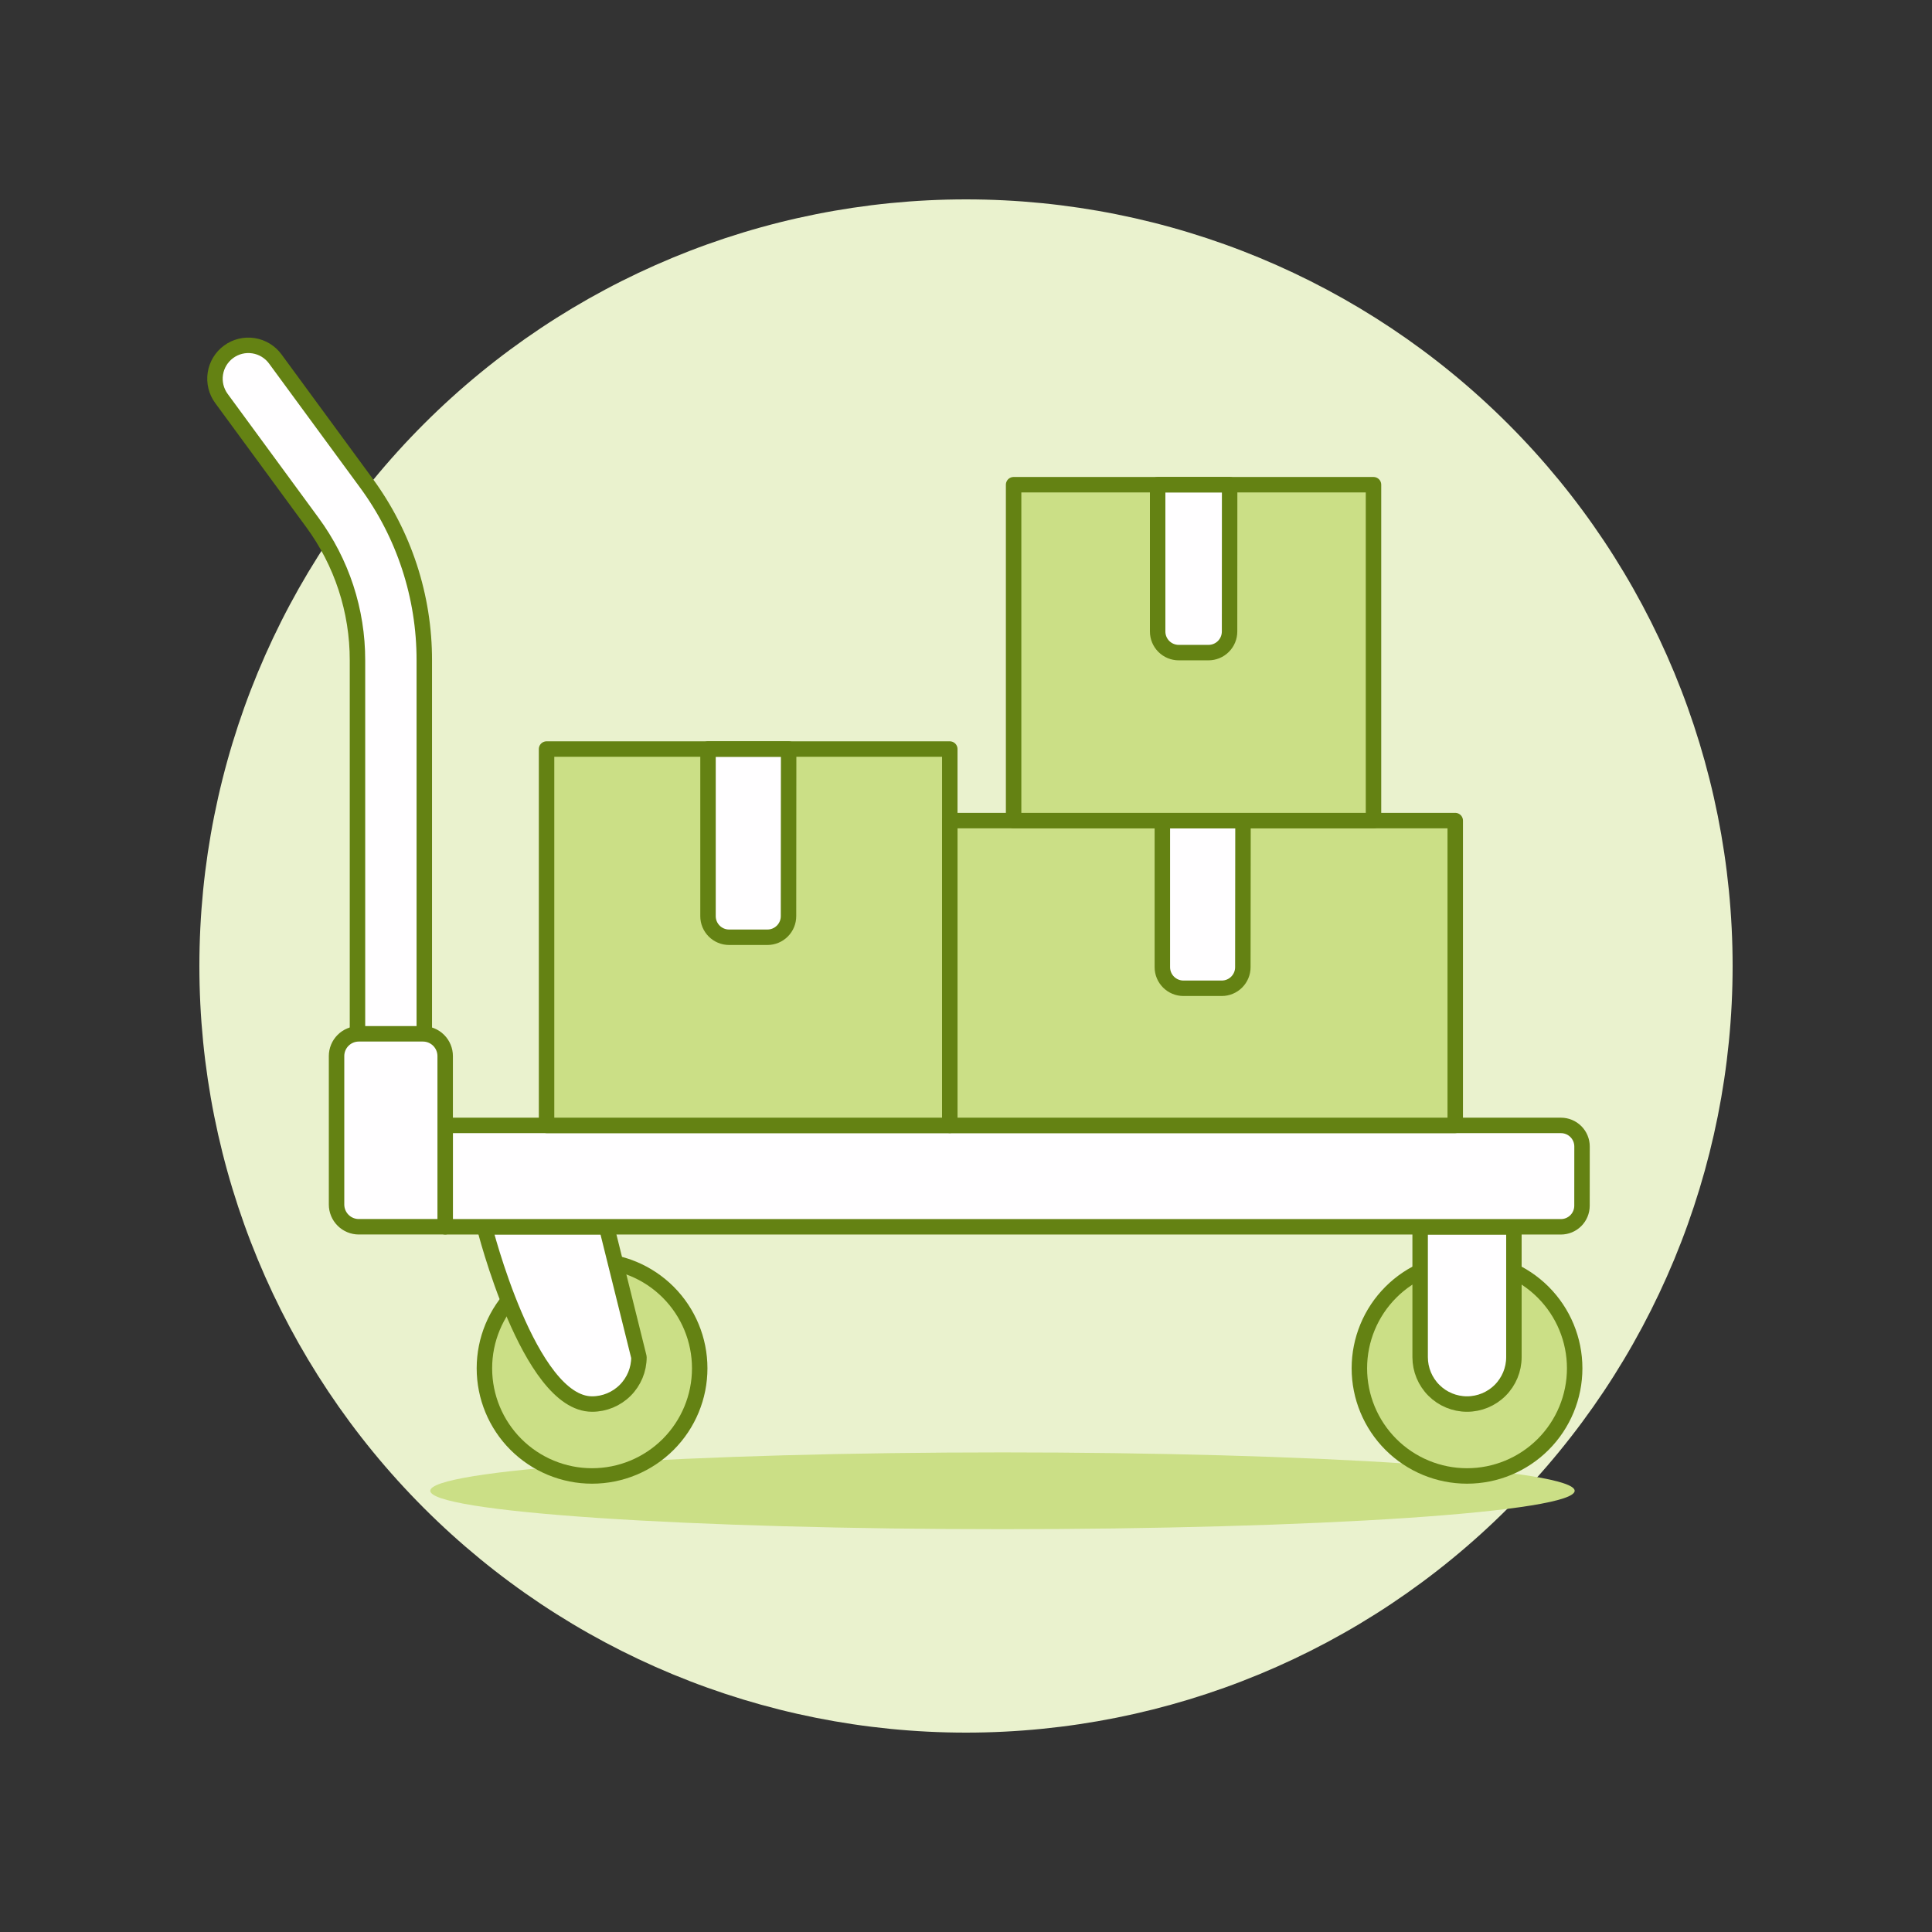
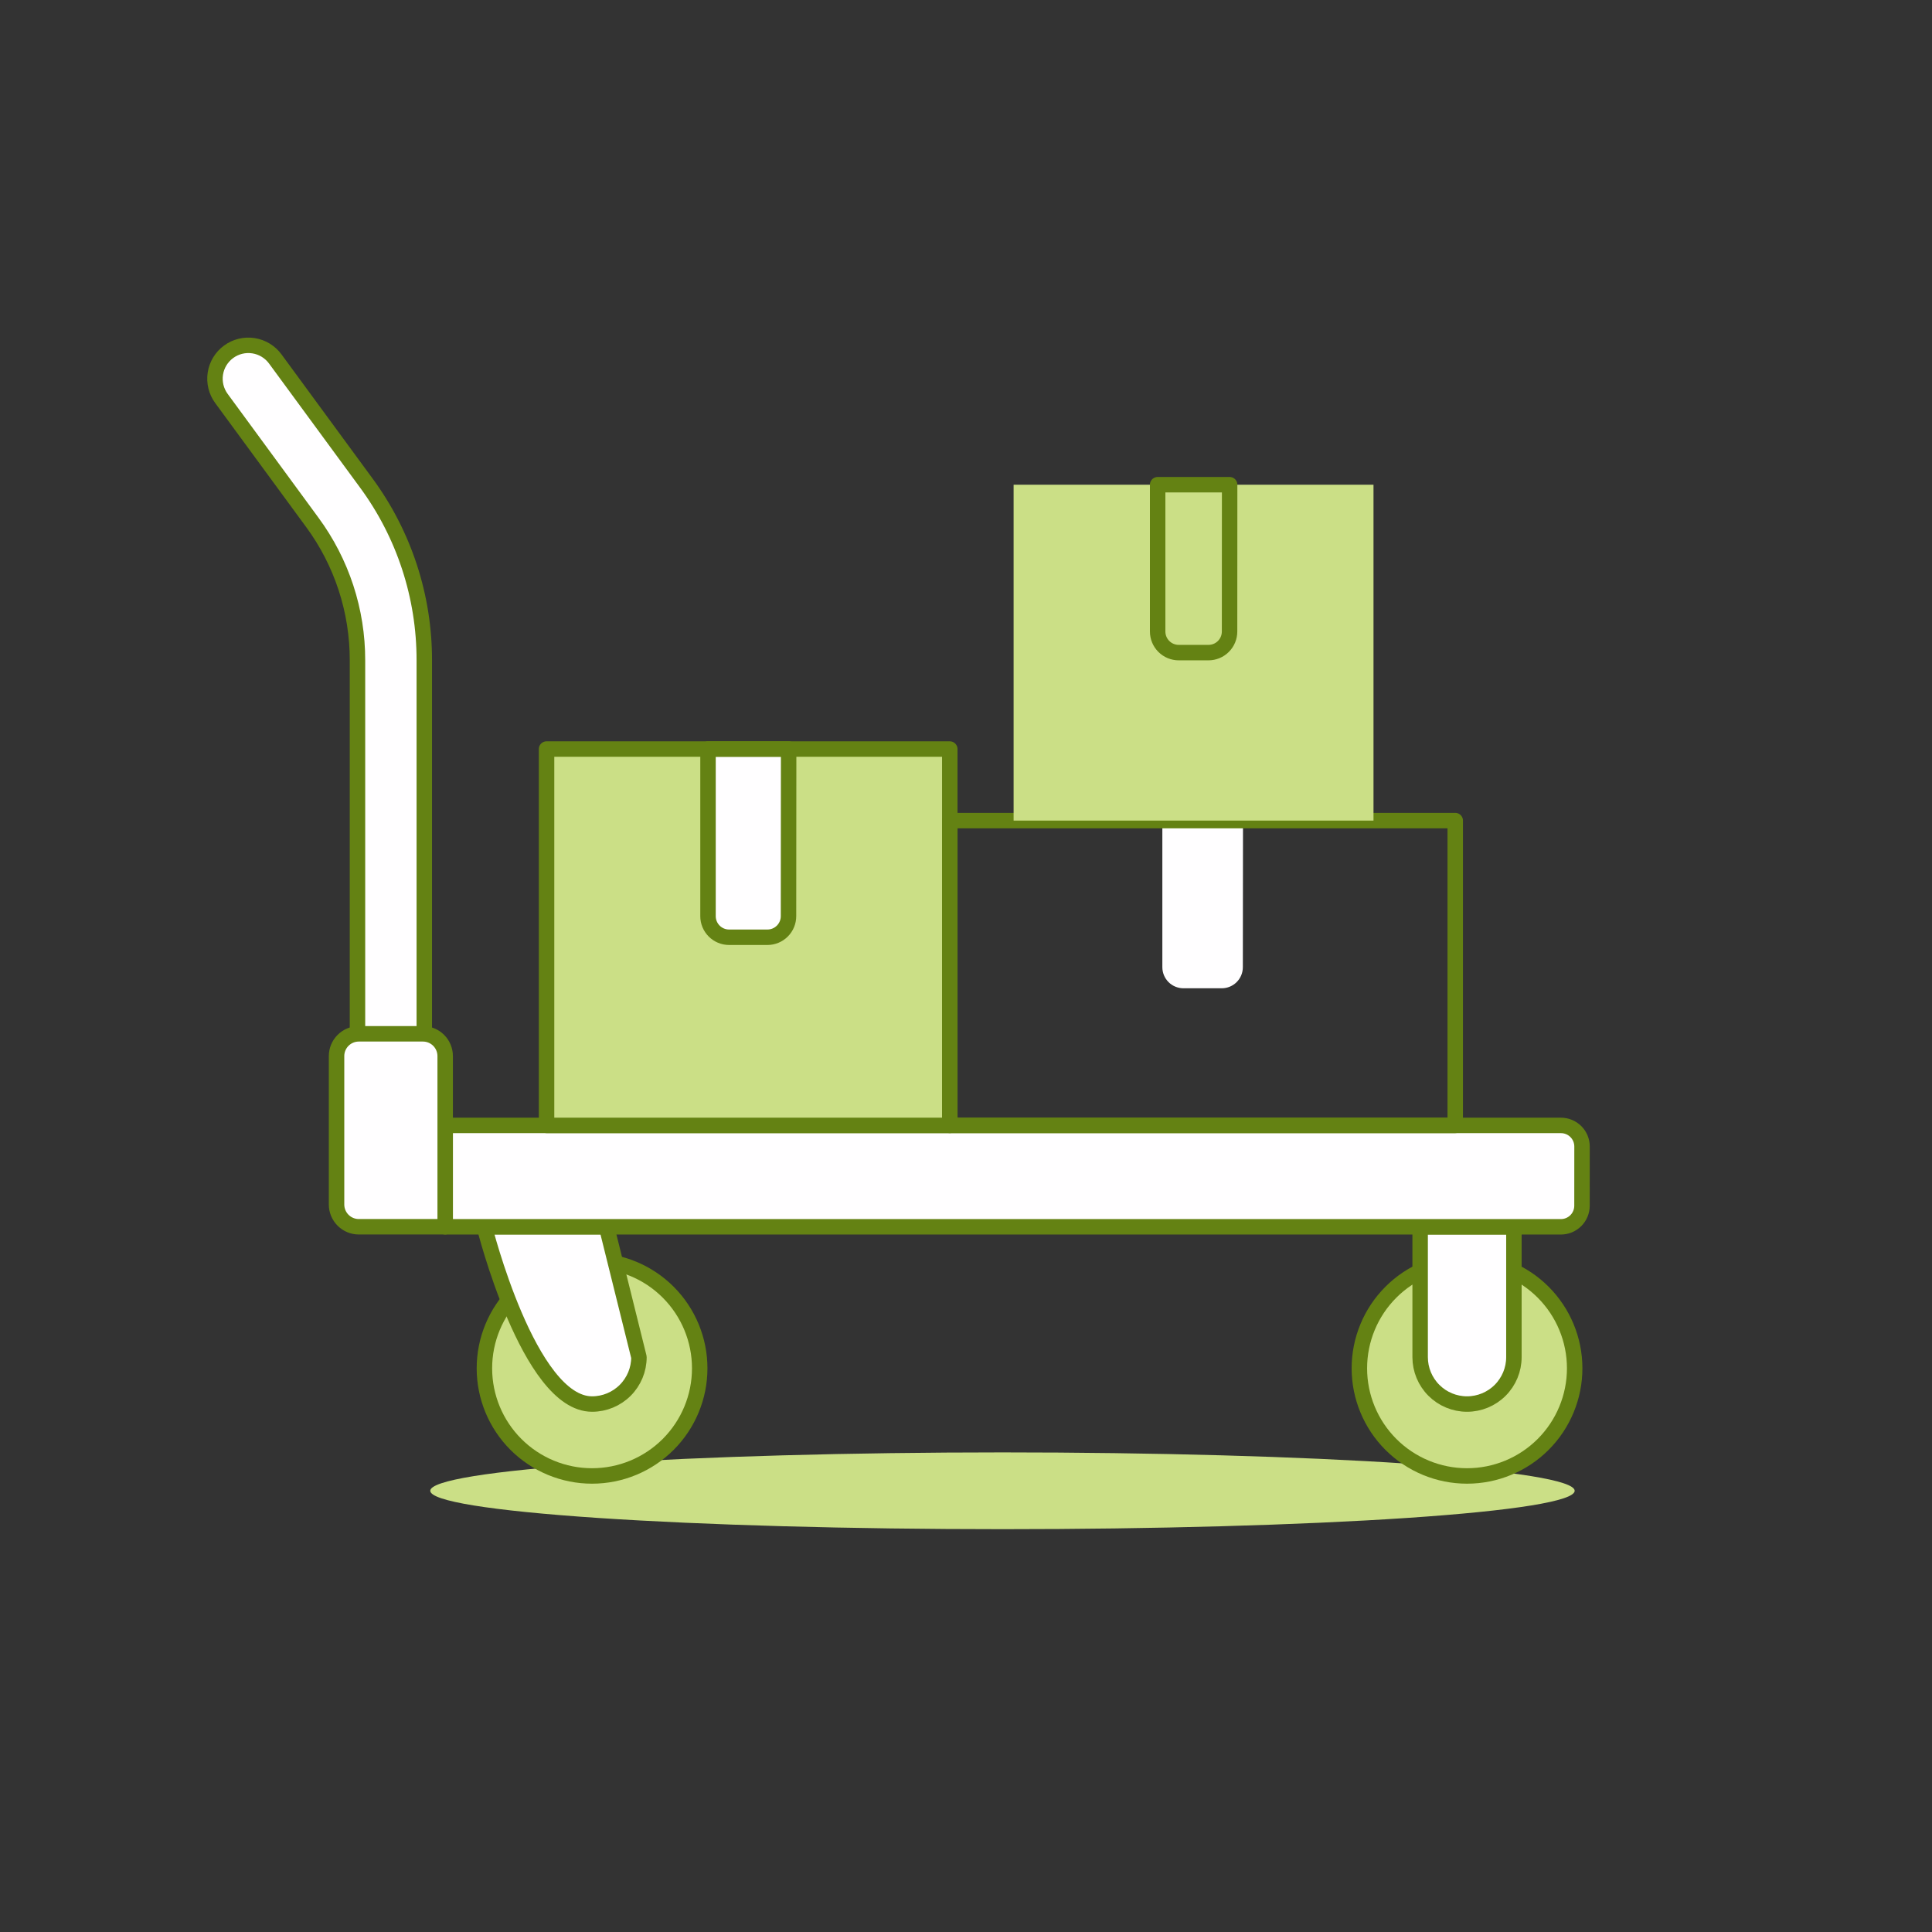
<svg xmlns="http://www.w3.org/2000/svg" width="500" height="500" viewBox="0 0 500 500" fill="none">
  <rect x="0" y="0" width="500" height="500" fill="#333333" stroke="none" />
  <g id="boxes-cart-5">
-     <path id="Vector" d="M51.6 250C51.6 302.619 72.503 353.083 109.71 390.29C146.917 427.497 197.381 448.4 250 448.4C302.619 448.4 353.083 427.497 390.29 390.29C427.497 353.083 448.4 302.619 448.4 250C448.4 197.381 427.497 146.917 390.29 109.71C353.083 72.503 302.619 51.6 250 51.6C197.381 51.6 146.917 72.503 109.71 109.71C72.503 146.917 51.6 197.381 51.6 250Z" fill="#EAF2CE" />
    <path id="Vector_2" d="M111.353 385.815C111.353 388.45 126.955 390.977 154.726 392.84C182.498 394.703 220.164 395.75 259.439 395.75C298.714 395.75 336.38 394.703 364.151 392.84C391.923 390.977 407.525 388.45 407.525 385.815C407.525 383.18 391.923 380.653 364.151 378.79C336.38 376.927 298.714 375.88 259.439 375.88C220.164 375.88 182.498 376.927 154.726 378.79C126.955 380.653 111.353 383.18 111.353 385.815Z" fill="#CBDF86" />
    <path id="Vector_3" d="M351.804 354.115C351.804 361.504 354.739 368.591 359.964 373.816C365.189 379.04 372.275 381.976 379.664 381.976C387.053 381.976 394.14 379.04 399.365 373.816C404.589 368.591 407.525 361.504 407.525 354.115C407.525 346.726 404.589 339.64 399.365 334.415C394.14 329.19 387.053 326.255 379.664 326.255C372.275 326.255 365.189 329.19 359.964 334.415C354.739 339.64 351.804 346.726 351.804 354.115Z" fill="#CBDF86" stroke="#648213" stroke-width="4" stroke-linecap="round" stroke-linejoin="round" />
    <path id="Vector_4" d="M391.797 351.234C391.797 354.451 390.518 357.537 388.243 359.812C385.968 362.088 382.882 363.366 379.664 363.366C376.447 363.366 373.361 362.088 371.086 359.812C368.81 357.537 367.532 354.451 367.532 351.234V317.506H391.797V351.234Z" fill="#FFFEFF" stroke="#648213" stroke-width="4" stroke-linecap="round" stroke-linejoin="round" />
    <path id="Vector_5" d="M125.365 354.115C125.365 361.504 128.3 368.591 133.525 373.816C138.75 379.04 145.836 381.976 153.225 381.976C160.614 381.976 167.701 379.04 172.926 373.816C178.15 368.591 181.086 361.504 181.086 354.115C181.086 346.726 178.15 339.64 172.926 334.415C167.701 329.19 160.614 326.255 153.225 326.255C145.836 326.255 138.75 329.19 133.525 334.415C128.3 339.64 125.365 346.726 125.365 354.115Z" fill="#CBDF86" stroke="#648213" stroke-width="4" stroke-linecap="round" stroke-linejoin="round" />
    <path id="Vector_6" d="M165.358 351.234C165.358 354.451 164.079 357.537 161.804 359.812C159.529 362.088 156.443 363.366 153.225 363.366C136.857 363.366 125.365 317.486 125.365 317.486H156.975L165.358 351.234Z" fill="#FFFEFF" stroke="#648213" stroke-width="4" stroke-linecap="round" stroke-linejoin="round" />
    <path id="Vector_7" d="M409.429 296.713C409.429 295.266 408.854 293.879 407.831 292.855C406.808 291.832 405.42 291.257 403.973 291.257H115.212V317.496H403.963C405.41 317.496 406.798 316.921 407.821 315.898C408.845 314.874 409.419 313.487 409.419 312.04L409.429 296.713Z" fill="#FFFEFF" stroke="#648213" stroke-width="4" stroke-linecap="round" stroke-linejoin="round" />
    <path id="Vector_8" d="M101.155 312.992C98.864 312.991 96.667 312.08 95.047 310.46C93.427 308.84 92.516 306.643 92.515 304.352V170.928C92.543 158.064 88.441 145.53 80.814 135.171L57.304 103.12C56.633 102.204 56.149 101.166 55.879 100.064C55.61 98.962 55.56 97.817 55.733 96.695C55.905 95.574 56.297 94.498 56.886 93.528C57.475 92.557 58.249 91.713 59.164 91.042C61.012 89.687 63.323 89.122 65.588 89.471C66.71 89.643 67.786 90.035 68.756 90.624C69.726 91.213 70.571 91.987 71.242 92.902L94.752 124.949C104.563 138.268 109.84 154.385 109.806 170.928V304.352C109.806 305.487 109.582 306.612 109.147 307.661C108.712 308.709 108.075 309.662 107.271 310.465C106.468 311.267 105.514 311.904 104.465 312.337C103.415 312.771 102.291 312.993 101.155 312.992Z" fill="#FFFEFF" stroke="#648213" stroke-width="4" stroke-linecap="round" stroke-linejoin="round" />
    <path id="Vector_9" d="M115.212 317.486H92.857C91.33 317.486 89.865 316.879 88.785 315.799C87.706 314.719 87.099 313.254 87.099 311.727V273.312C87.099 271.785 87.706 270.32 88.785 269.24C89.865 268.16 91.33 267.553 92.857 267.553H109.453C110.981 267.553 112.445 268.16 113.525 269.24C114.605 270.32 115.212 271.785 115.212 273.312V317.486Z" fill="#FFFEFF" stroke="#648213" stroke-width="4" stroke-linecap="round" stroke-linejoin="round" />
    <path id="Vector_10" d="M141.45 193.853H245.804V291.247H141.45V193.853Z" fill="#CBDF86" />
    <path id="Vector_11" d="M204.065 237.104C204.065 238.551 203.491 239.939 202.467 240.962C201.444 241.985 200.056 242.56 198.609 242.56H188.689C187.242 242.56 185.855 241.985 184.831 240.962C183.808 239.939 183.233 238.551 183.233 237.104V193.853H204.1L204.065 237.104Z" fill="#FFFEFF" stroke="#648213" stroke-width="4" stroke-linecap="round" stroke-linejoin="round" />
    <path id="Vector_12" d="M141.45 193.853H245.804V291.247H141.45V193.853Z" stroke="#648213" stroke-width="4" stroke-linecap="round" stroke-linejoin="round" />
-     <path id="Vector_13" d="M245.809 212.368H376.614V291.247H245.809V212.368Z" fill="#CBDF86" />
    <path id="Vector_14" d="M321.647 250.308C321.647 251.755 321.072 253.142 320.049 254.165C319.026 255.189 317.638 255.764 316.191 255.764H306.271C305.555 255.764 304.845 255.622 304.183 255.348C303.521 255.074 302.92 254.672 302.413 254.165C301.907 253.659 301.505 253.057 301.23 252.395C300.956 251.733 300.815 251.024 300.815 250.308V212.368H321.687L321.647 250.308Z" fill="#FFFEFF" />
-     <path id="Vector_15" d="M321.647 250.308C321.647 251.755 321.072 253.142 320.049 254.165C319.026 255.189 317.638 255.764 316.191 255.764H306.271C305.555 255.764 304.845 255.622 304.183 255.348C303.521 255.074 302.92 254.672 302.413 254.165C301.907 253.659 301.505 253.057 301.23 252.395C300.956 251.733 300.815 251.024 300.815 250.308V212.368H321.687L321.647 250.308Z" stroke="#648213" stroke-width="4" stroke-linecap="round" stroke-linejoin="round" />
    <path id="Vector_16" d="M245.809 212.368H376.614V291.247H245.809V212.368Z" stroke="#648213" stroke-width="4" stroke-linecap="round" stroke-linejoin="round" />
    <path id="Vector_17" d="M262.321 125.444H355.46V212.368H262.321V125.444Z" fill="#CBDF86" />
-     <path id="Vector_18" d="M318.21 163.438C318.21 164.155 318.069 164.864 317.795 165.526C317.52 166.188 317.119 166.789 316.612 167.296C316.105 167.803 315.504 168.205 314.842 168.479C314.18 168.753 313.47 168.894 312.754 168.894H305.056C303.609 168.894 302.221 168.319 301.198 167.296C300.175 166.273 299.6 164.885 299.6 163.438V125.444H318.23L318.21 163.438Z" fill="#FFFEFF" />
    <path id="Vector_19" d="M318.21 163.438C318.21 164.155 318.069 164.864 317.795 165.526C317.52 166.188 317.119 166.789 316.612 167.296C316.105 167.803 315.504 168.205 314.842 168.479C314.18 168.753 313.47 168.894 312.754 168.894H305.056C303.609 168.894 302.221 168.319 301.198 167.296C300.175 166.273 299.6 164.885 299.6 163.438V125.444H318.23L318.21 163.438Z" stroke="#648213" stroke-width="4" stroke-linecap="round" stroke-linejoin="round" />
-     <path id="Vector_20" d="M262.321 125.444H355.46V212.368H262.321V125.444Z" stroke="#648213" stroke-width="4" stroke-linecap="round" stroke-linejoin="round" />
  </g>
</svg>